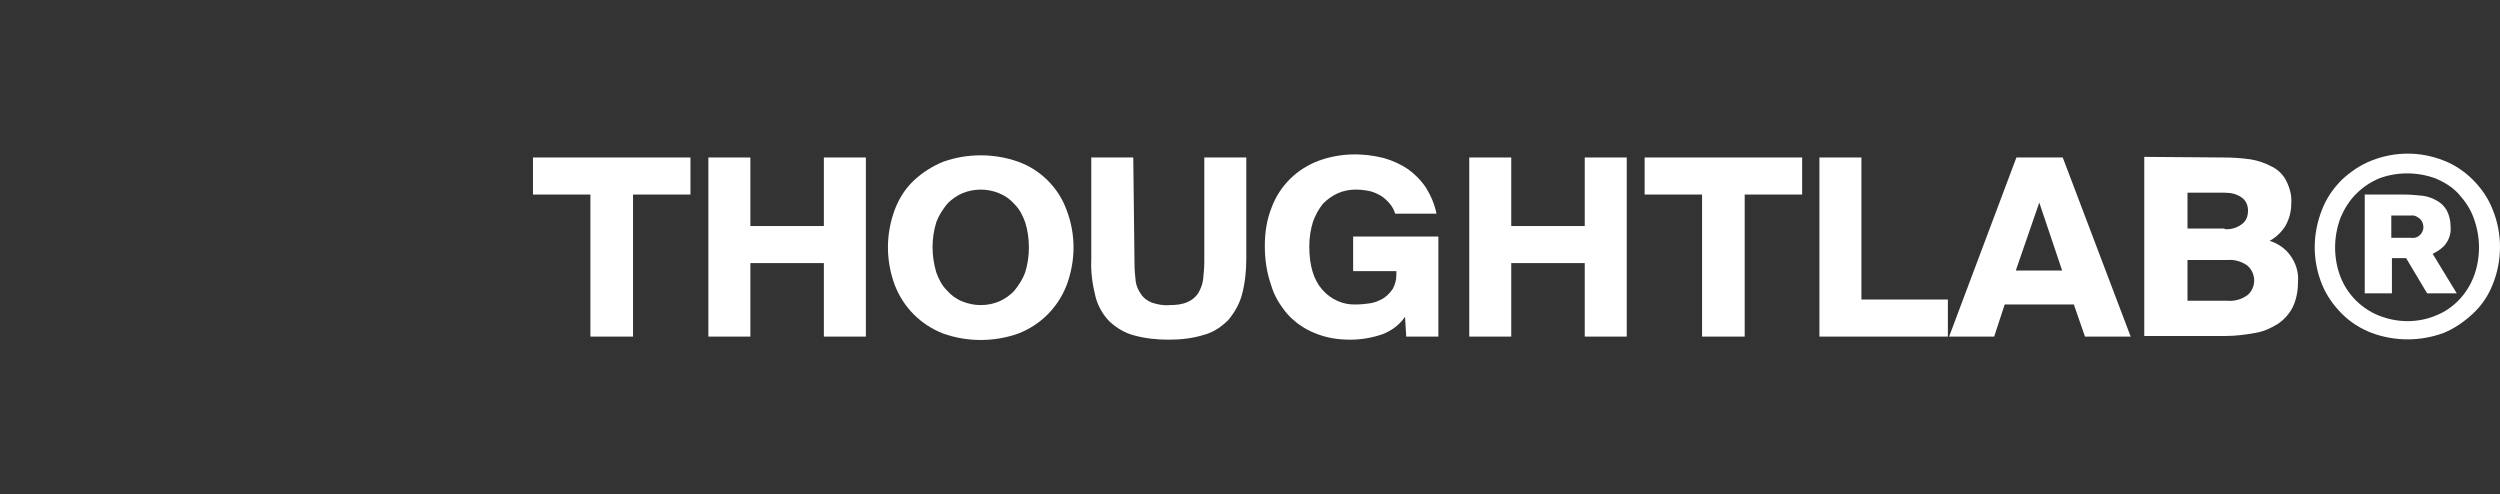
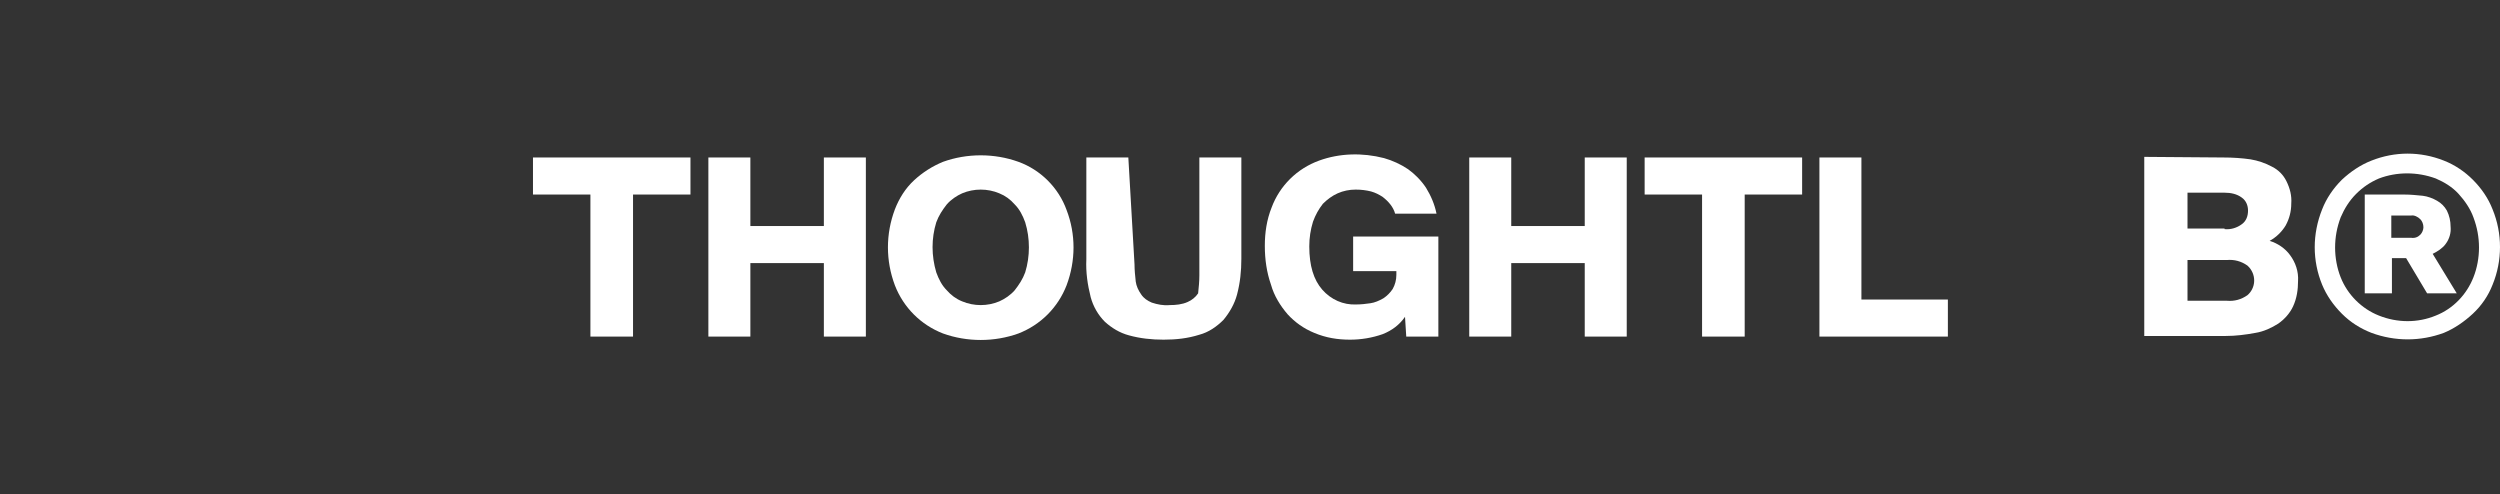
<svg xmlns="http://www.w3.org/2000/svg" version="1.1" id="Layer_1" x="0px" y="0px" viewBox="0 0 404.8 80" enable-background="new 0 0 404.8 80" xml:space="preserve">
  <rect x="0" y="0" width="404.8" height="80" fill="#333333" stroke="none" />
  <path fill="#FFFFFF" d="M86.3,31.5v-6h25.5v6h-9.3v23h-6.9v-23H86.3z" />
  <path fill="#FFFFFF" d="M140.2,54.5h-6.8V42.6h-11.9v11.9h-6.8v-29h6.8v11.1h11.9V25.5h6.8V54.5z" />
  <path fill="#FFFFFF" d="M172.7,46.2c-1.4,3.6-4.2,6.4-7.8,7.8c-3.9,1.4-8.3,1.4-12.2,0c-3.6-1.4-6.4-4.2-7.8-7.8  c-1.5-4-1.5-8.3,0-12.3c0.7-1.8,1.7-3.4,3.1-4.7c1.4-1.3,3-2.3,4.7-3c3.9-1.4,8.3-1.4,12.2,0c3.6,1.3,6.5,4.2,7.8,7.8  C174.2,37.9,174.2,42.2,172.7,46.2L172.7,46.2z M151.6,44.1c0.4,1.1,0.9,2.1,1.7,2.9c0.7,0.8,1.5,1.4,2.5,1.8c1.9,0.8,4.1,0.8,6,0  c0.9-0.4,1.8-1,2.5-1.8c0.7-0.9,1.3-1.8,1.7-2.9c0.8-2.6,0.8-5.5,0-8.1c-0.4-1.1-0.9-2.1-1.7-2.9c-0.7-0.8-1.5-1.4-2.5-1.8  c-1.9-0.8-4.1-0.8-6,0c-0.9,0.4-1.8,1-2.5,1.8c-0.7,0.9-1.3,1.8-1.7,2.9C150.8,38.6,150.8,41.4,151.6,44.1z" />
-   <path fill="#FFFFFF" d="M183.7,42.8c0,0.9,0.1,1.9,0.2,2.8c0.1,0.7,0.4,1.4,0.9,2.1c0.4,0.6,1,1,1.7,1.3c0.9,0.3,1.9,0.5,2.9,0.4  c1,0,2-0.1,2.9-0.5c0.7-0.3,1.3-0.8,1.7-1.4c0.4-0.7,0.7-1.4,0.8-2.2c0.1-1,0.2-1.9,0.2-2.9V25.5h6.8v16.4c0,2-0.2,3.9-0.7,5.8  c-0.4,1.5-1.2,2.9-2.2,4.1c-1.1,1.1-2.4,2-3.9,2.4c-1.9,0.6-3.8,0.8-5.8,0.8c-1.9,0-3.8-0.2-5.6-0.7c-1.5-0.4-2.8-1.2-3.9-2.2  c-1.1-1.1-1.9-2.5-2.3-4c-0.5-2-0.8-4-0.7-6.1V25.5h6.8L183.7,42.8z" />
+   <path fill="#FFFFFF" d="M183.7,42.8c0,0.9,0.1,1.9,0.2,2.8c0.1,0.7,0.4,1.4,0.9,2.1c0.4,0.6,1,1,1.7,1.3c0.9,0.3,1.9,0.5,2.9,0.4  c1,0,2-0.1,2.9-0.5c0.7-0.3,1.3-0.8,1.7-1.4c0.1-1,0.2-1.9,0.2-2.9V25.5h6.8v16.4c0,2-0.2,3.9-0.7,5.8  c-0.4,1.5-1.2,2.9-2.2,4.1c-1.1,1.1-2.4,2-3.9,2.4c-1.9,0.6-3.8,0.8-5.8,0.8c-1.9,0-3.8-0.2-5.6-0.7c-1.5-0.4-2.8-1.2-3.9-2.2  c-1.1-1.1-1.9-2.5-2.3-4c-0.5-2-0.8-4-0.7-6.1V25.5h6.8L183.7,42.8z" />
  <path fill="#FFFFFF" d="M224.1,25.6c1.4,0.4,2.7,1,3.9,1.8c1.1,0.8,2.1,1.8,2.9,3c0.8,1.3,1.4,2.7,1.7,4.2h-6.7  c-0.3-1.1-1.1-2-2-2.7c-0.6-0.4-1.2-0.7-1.9-0.9c-0.8-0.2-1.6-0.3-2.5-0.3c-1,0-2,0.2-2.9,0.6c-0.9,0.4-1.7,1-2.4,1.7  c-0.7,0.9-1.2,1.8-1.6,2.9c-0.4,1.3-0.6,2.6-0.6,4c0,3.1,0.7,5.4,2.1,7c1.4,1.6,3.4,2.5,5.5,2.4c0.8,0,1.6-0.1,2.3-0.2  c0.7-0.1,1.4-0.4,2.1-0.8c0.6-0.4,1.1-0.9,1.5-1.5c0.4-0.7,0.6-1.5,0.6-2.3v-0.6h-7v-5.6h13.8v16.2h-5.2l-0.2-3.2  c-0.9,1.3-2.1,2.2-3.6,2.8c-1.7,0.6-3.5,0.9-5.3,0.9c-2,0-3.9-0.3-5.8-1.1c-1.7-0.7-3.1-1.7-4.3-3c-1.2-1.4-2.2-3-2.7-4.8  c-0.7-2-1-4.1-1-6.3c0-2.1,0.3-4.2,1.1-6.2c1.3-3.5,4.1-6.3,7.7-7.6C216.9,24.8,220.6,24.7,224.1,25.6L224.1,25.6z" />
  <path fill="#FFFFFF" d="M263.4,54.5h-6.8V42.6h-11.9v11.9h-6.8v-29h6.8v11.1h11.9V25.5h6.8V54.5z" />
  <path fill="#FFFFFF" d="M266.3,31.5v-6h25.5v6h-9.3v23h-6.9v-23H266.3z" />
  <path fill="#FFFFFF" d="M315.4,48.5v6h-20.8v-29h6.8v23H315.4z" />
-   <path fill="#FFFFFF" d="M334,25.5l11,29h-7.4l-1.8-5.2h-11.2l-1.7,5.2h-7.3l10.9-29H334z M333.9,43.8l-3.7-11l-3.8,11H333.9z" />
  <path fill="#FFFFFF" d="M360,25.5c1.5,0,3,0.1,4.4,0.3c1.2,0.2,2.4,0.6,3.5,1.2c1,0.5,1.8,1.3,2.3,2.3c0.6,1.2,0.9,2.4,0.8,3.7  c0,1.2-0.3,2.4-0.9,3.5c-0.6,1-1.5,1.9-2.6,2.5c1.3,0.4,2.5,1.2,3.3,2.3c0.9,1.2,1.4,2.7,1.3,4.2c0,1.4-0.2,2.8-0.8,4.1  c-0.5,1.1-1.4,2.1-2.4,2.8c-1.1,0.7-2.4,1.3-3.7,1.5c-1.6,0.3-3.2,0.5-4.8,0.5h-13.2v-29L360,25.5z M360.2,37.1c1,0.1,2-0.2,2.8-0.8  c0.7-0.5,1-1.3,1-2.2c0-0.8-0.3-1.6-1-2.1c-0.8-0.6-1.8-0.8-2.8-0.8h-6v5.8H360.2z M360.6,48.7c1.2,0.1,2.3-0.2,3.3-0.9  c1.3-1.1,1.5-3.1,0.3-4.5c-0.1-0.1-0.2-0.2-0.3-0.3c-1-0.7-2.1-1-3.3-0.9h-6.4v6.6L360.6,48.7z" />
  <path fill="#FFFFFF" d="M376,33.9c0.7-1.8,1.8-3.4,3.2-4.8c1.4-1.3,3-2.4,4.8-3.1c3.8-1.5,7.9-1.5,11.7,0c1.8,0.7,3.4,1.8,4.7,3.1  c1.4,1.4,2.5,3,3.2,4.8c1.6,3.9,1.6,8.3,0,12.2c-0.7,1.8-1.8,3.4-3.2,4.7c-1.4,1.3-3,2.4-4.7,3.1c-3.8,1.4-7.9,1.4-11.7,0  c-1.8-0.7-3.4-1.7-4.8-3.1c-1.4-1.4-2.5-3-3.2-4.7C374.4,42.2,374.4,37.9,376,33.9z M379,44.9c1.1,2.8,3.4,5.1,6.2,6.2  c3,1.2,6.3,1.2,9.2,0c2.8-1.1,5-3.4,6.1-6.2c0.6-1.5,0.9-3.2,0.9-4.8c0-1.7-0.3-3.3-0.9-4.9c-0.5-1.4-1.4-2.7-2.4-3.8  c-1-1.1-2.3-1.9-3.7-2.5c-3-1.1-6.3-1.1-9.2,0c-1.4,0.6-2.6,1.4-3.7,2.5c-1.1,1.1-1.9,2.4-2.5,3.8c-0.6,1.6-0.9,3.2-0.9,4.9  C378.1,41.7,378.4,43.4,379,44.9L379,44.9z M382.9,47.5v-16h6.4c1,0,2,0.1,3,0.2c0.8,0.1,1.6,0.4,2.3,0.8c0.7,0.4,1.2,0.9,1.6,1.6  c0.4,0.8,0.6,1.7,0.6,2.6c0.1,1-0.2,2-0.8,2.8c-0.5,0.7-1.3,1.2-2.1,1.6l3.9,6.4h-4.8l-3.4-5.7h-2.3v5.7L382.9,47.5z M391.9,35.5  c-0.4-0.4-1-0.7-1.5-0.6h-3.2v3.6h3.2c0.6,0.1,1.1-0.1,1.5-0.5c0.3-0.3,0.5-0.8,0.5-1.2C392.4,36.3,392.2,35.8,391.9,35.5  L391.9,35.5z" />
</svg>